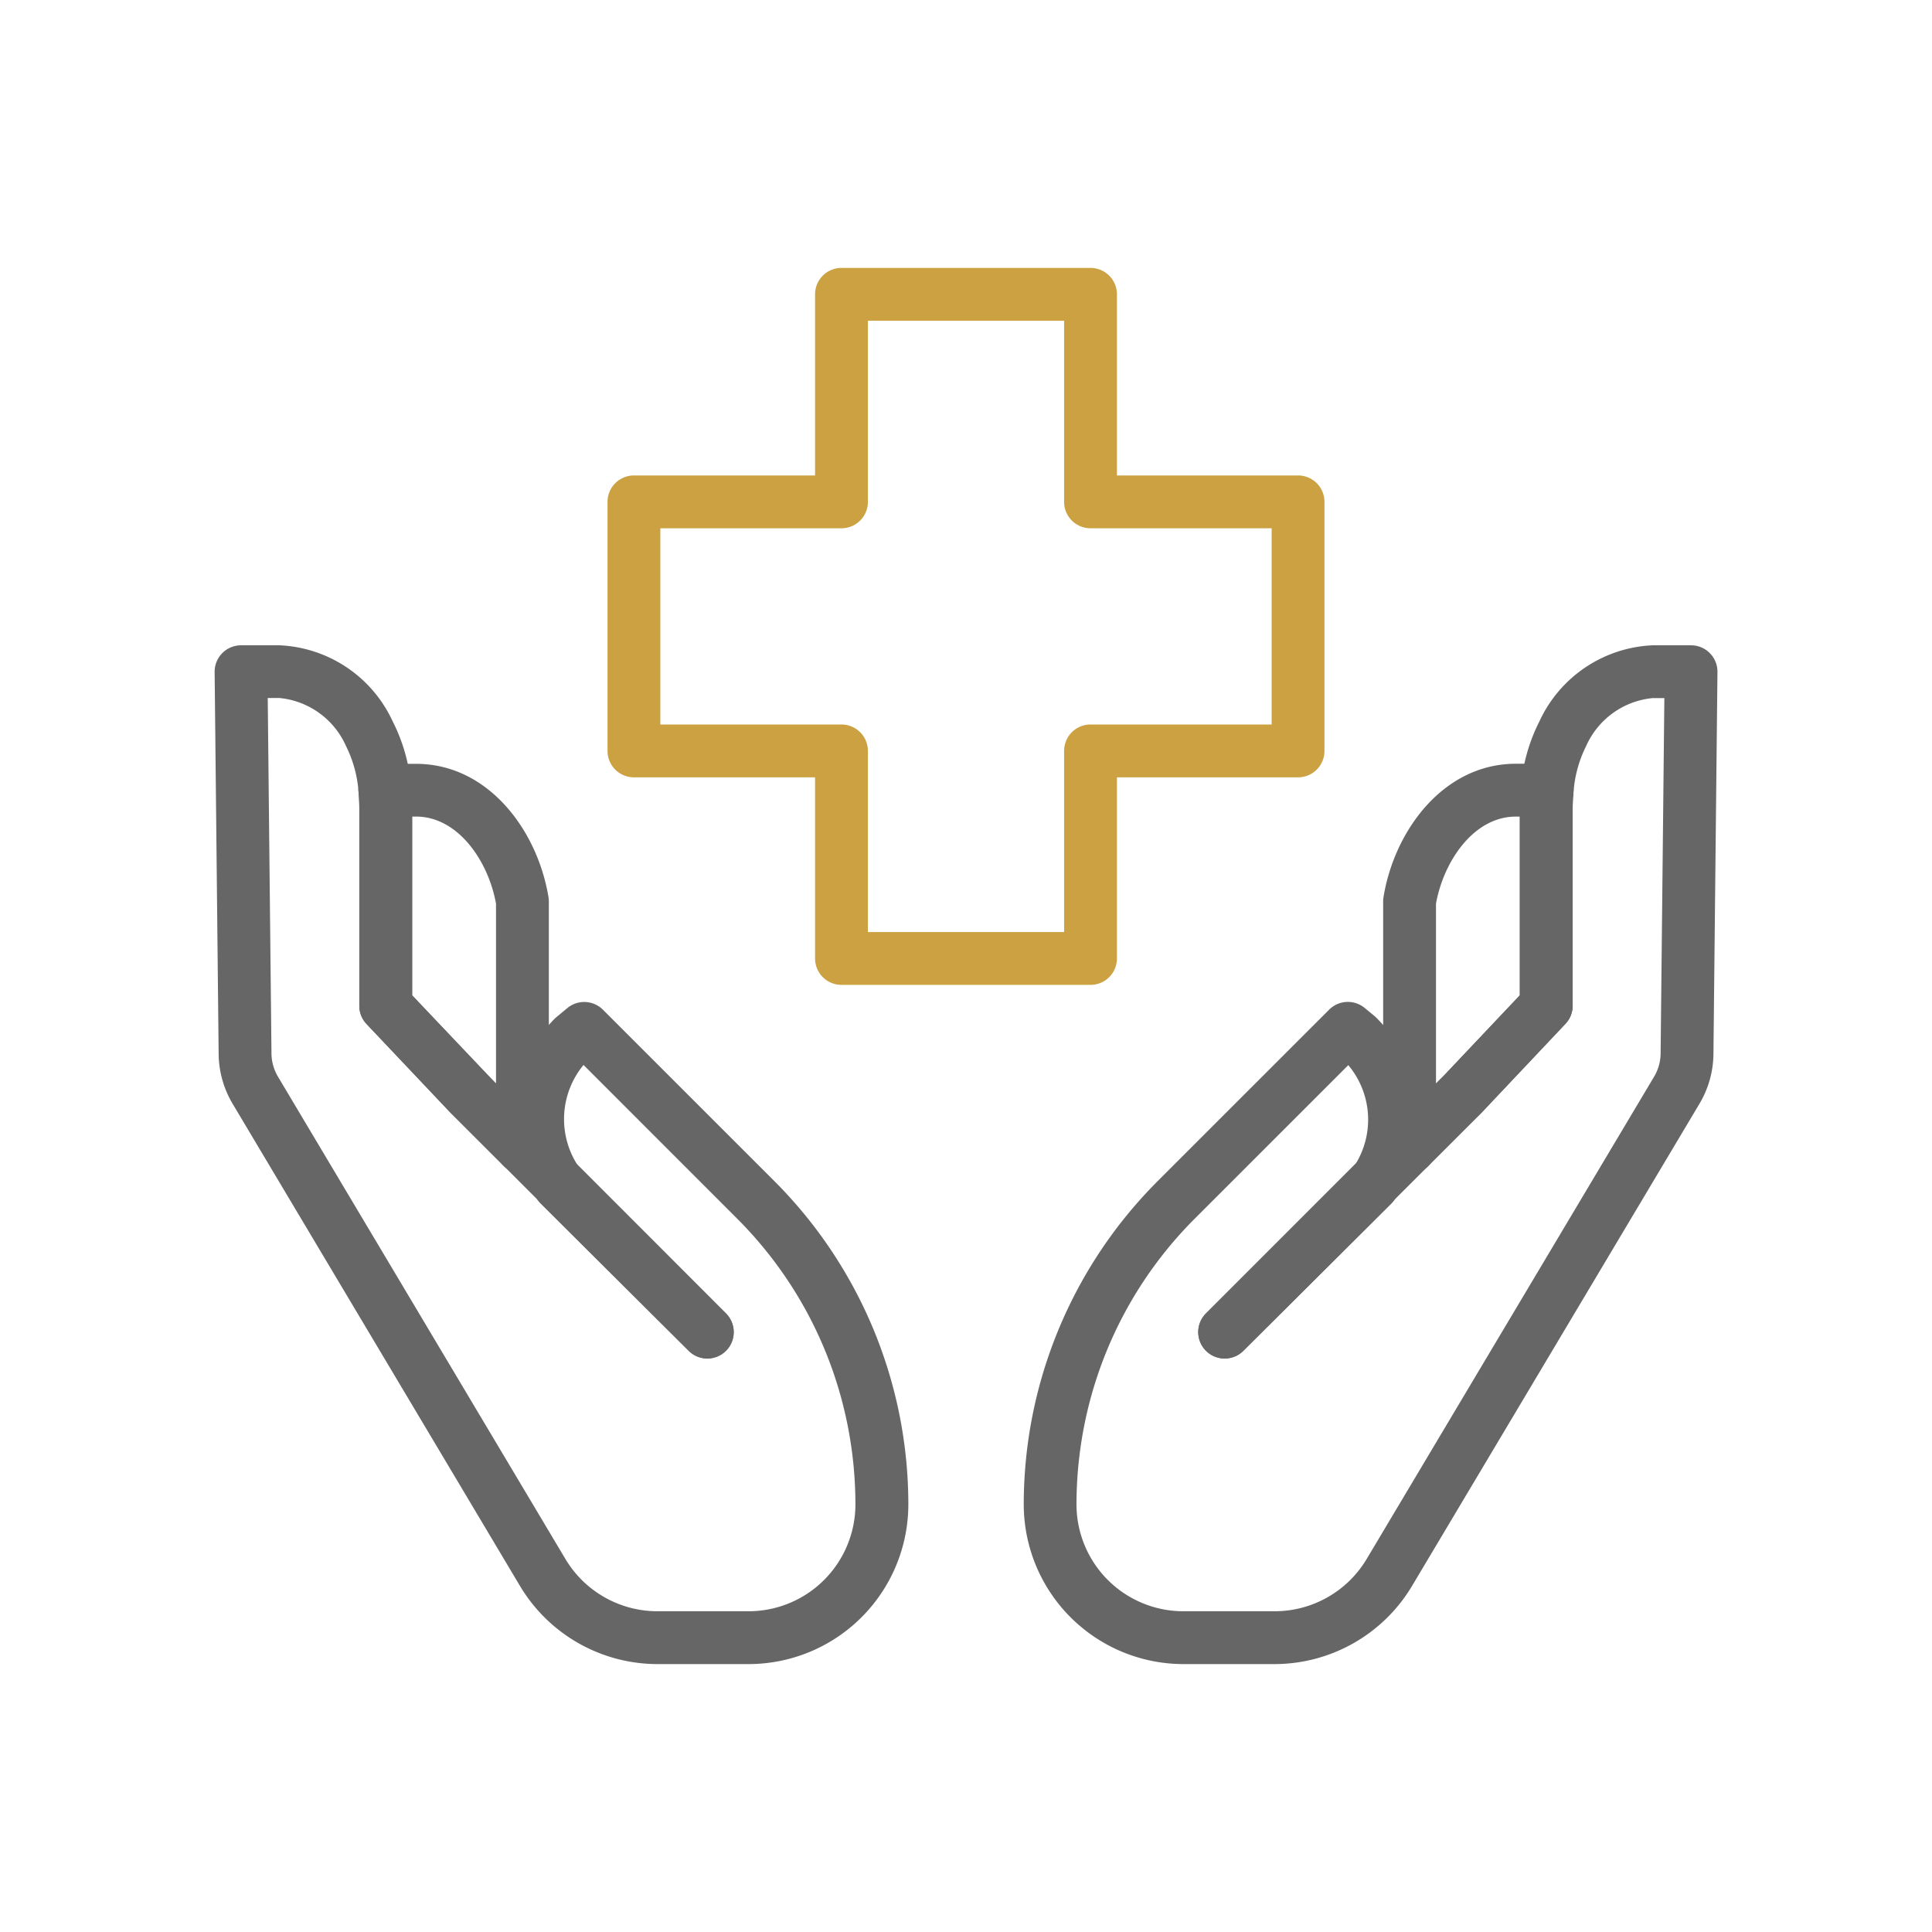
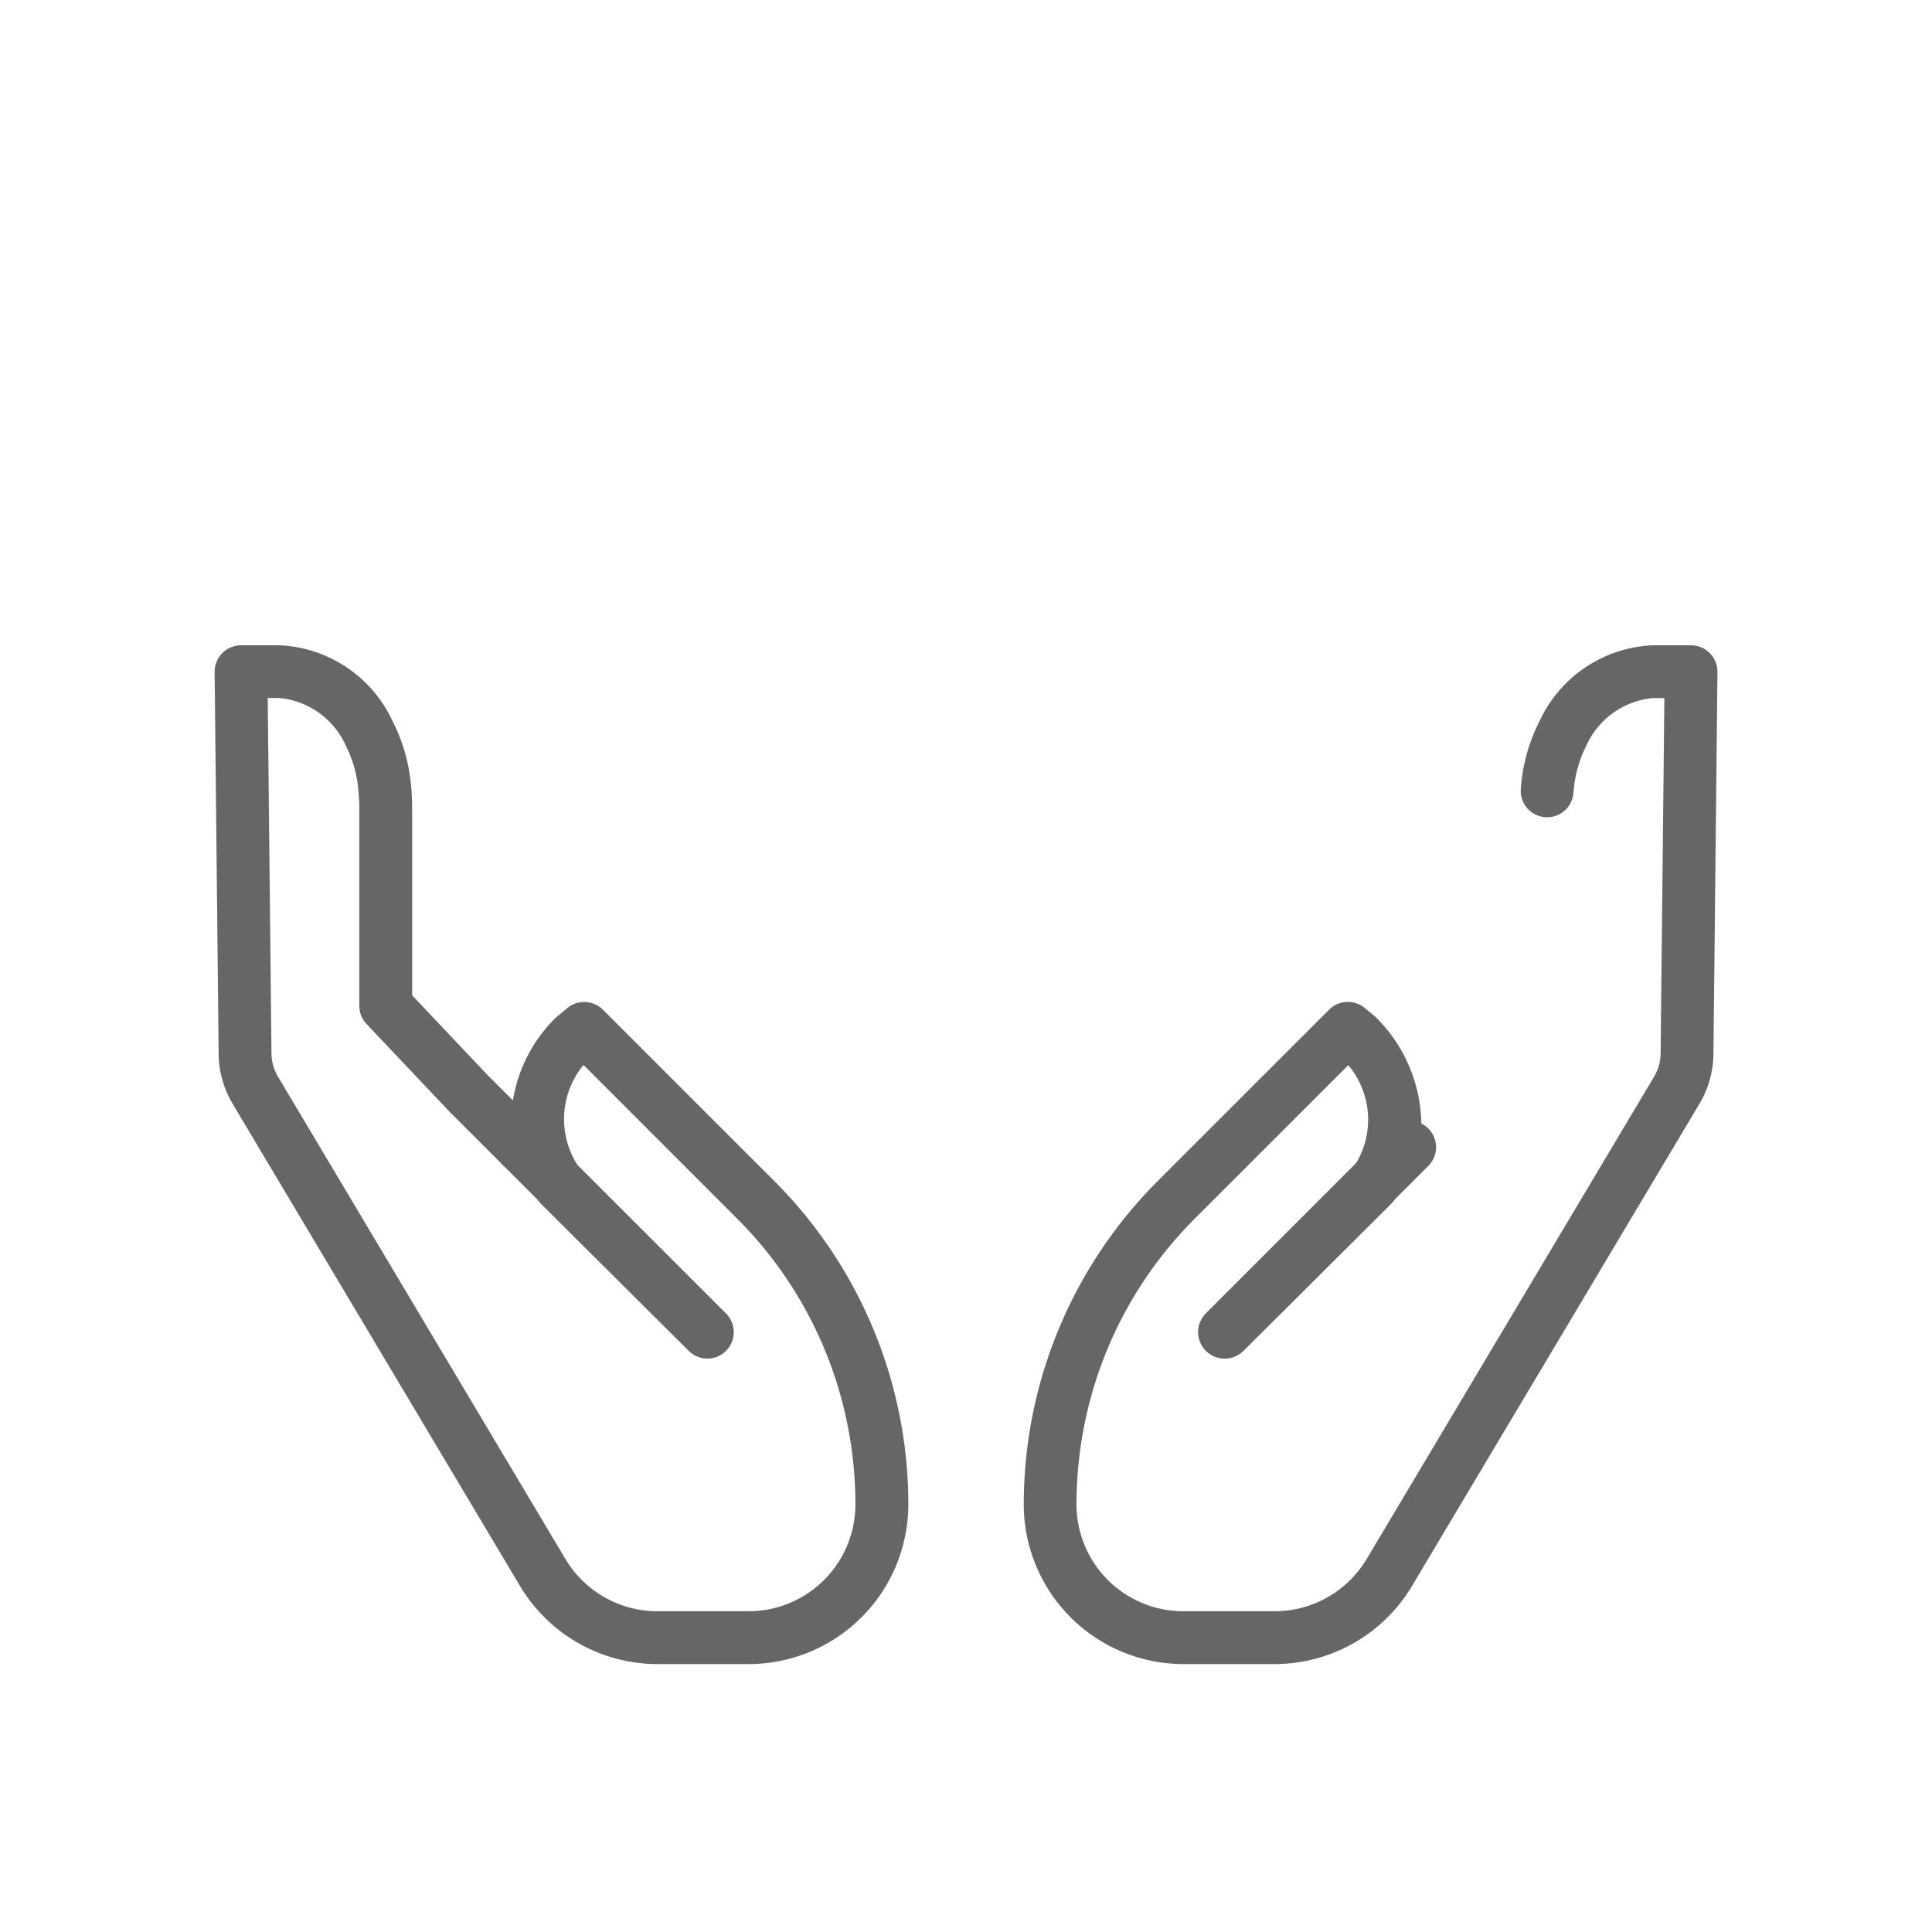
<svg xmlns="http://www.w3.org/2000/svg" id="Layer_1" data-name="Layer 1" viewBox="0 0 64 64">
  <defs>
    <style>
      .cls-1 {
        fill: #666;
      }

      .cls-2 {
        fill: #cba141;
      }
    </style>
  </defs>
  <g>
    <g>
-       <path class="cls-1" d="M46.694,38.879A.876.876,0,0,1,45.819,38V29.86a.933.933,0,0,1,.011-.14c.358-2.2,1.98-4.419,4.386-4.42l1.037,0a.874.874,0,0,1,.868.951q-.024.273-.024.546v6.518a.875.875,0,0,1-.239.6L49.1,36.836l-1.788,1.787A.875.875,0,0,1,46.694,38.879Zm.875-8.944v5.958l.277-.278,2.5-2.644v-5.92h-.134C48.824,27.051,47.822,28.524,47.569,29.935Zm3.653,3.384h0Z" />
      <path class="cls-1" d="M42.229,55.125H39.2a5.294,5.294,0,0,1-5.287-5.288,15.153,15.153,0,0,1,4.438-10.713l5.68-5.679a.877.877,0,0,1,1.175-.056l.346.285a5.063,5.063,0,0,1,1.531,3.545.845.845,0,0,1,.232.166.875.875,0,0,1,0,1.238L46.2,39.735a1.576,1.576,0,0,1-.1.122l-4.914,4.892A.875.875,0,0,1,39.95,43.51l4.963-4.963a2.808,2.808,0,0,0-.249-3.263l-5.079,5.078a13.353,13.353,0,0,0-3.665,6.845,13.518,13.518,0,0,0-.26,2.63A3.542,3.542,0,0,0,39.2,53.375h3.032a3.552,3.552,0,0,0,3.038-1.727l9.525-15.983a1.527,1.527,0,0,0,.215-.765l.124-11.775h-.386a2.692,2.692,0,0,0-2.206,1.591,4.053,4.053,0,0,0-.418,1.539.875.875,0,1,1-1.743-.152,5.807,5.807,0,0,1,.611-2.2,4.337,4.337,0,0,1,3.756-2.527h1.271a.876.876,0,0,1,.874.884l-.133,12.658a3.284,3.284,0,0,1-.462,1.643L46.771,52.544A5.311,5.311,0,0,1,42.229,55.125Z" />
-       <path class="cls-1" d="M46.694,38.879a.876.876,0,0,1-.619-1.494l1.771-1.77,2.5-2.644V26.8q0-.349.031-.7a.875.875,0,1,1,1.743.152q-.024.273-.024.546v6.518a.875.875,0,0,1-.239.6L49.1,36.836l-1.788,1.787A.87.87,0,0,1,46.694,38.879Z" />
      <path class="cls-1" d="M40.569,45a.875.875,0,0,1-.619-1.494h0l4.961-4.962A.875.875,0,0,1,46.2,39.731a.71.71,0,0,1-.1.126l-.008.008-4.906,4.884A.871.871,0,0,1,40.569,45Z" />
    </g>
    <g>
-       <path class="cls-1" d="M17.306,38.879a.875.875,0,0,1-.618-.256l-1.771-1.769-2.775-2.933a.875.875,0,0,1-.239-.6V26.8q0-.273-.024-.546a.874.874,0,0,1,.868-.951l1.033,0c2.41,0,4.032,2.224,4.39,4.42a.933.933,0,0,1,.011.14V38a.876.876,0,0,1-.875.875Zm-3.653-5.908,2.778,2.922V29.935c-.253-1.411-1.255-2.884-2.648-2.885h-.13Z" />
      <path class="cls-1" d="M24.8,55.125H21.771a5.31,5.31,0,0,1-4.542-2.582L7.705,36.562a3.291,3.291,0,0,1-.462-1.644L7.11,22.26a.876.876,0,0,1,.874-.884h1.27A4.335,4.335,0,0,1,13.01,23.9a5.8,5.8,0,0,1,.612,2.2.875.875,0,1,1-1.743.152,4.064,4.064,0,0,0-.418-1.54,2.693,2.693,0,0,0-2.207-1.59H8.869L8.993,34.9a1.534,1.534,0,0,0,.215.766l9.524,15.981a3.553,3.553,0,0,0,3.039,1.728H24.8a3.542,3.542,0,0,0,3.537-3.538,13.518,13.518,0,0,0-.26-2.63,13.353,13.353,0,0,0-3.665-6.845L19.33,35.278a2.816,2.816,0,0,0-.2,3.314L24.05,43.51a.875.875,0,0,1-1.236,1.239l-4.906-4.884a1.256,1.256,0,0,1-.11-.132l-1.11-1.11a.875.875,0,0,1,0-1.238.843.843,0,0,1,.238-.169,4.961,4.961,0,0,1,1.479-3.5l.392-.325a.878.878,0,0,1,1.175.056l5.68,5.679A15.153,15.153,0,0,1,30.09,49.837,5.294,5.294,0,0,1,24.8,55.125Z" />
      <path class="cls-1" d="M17.306,38.879a.87.87,0,0,1-.618-.256l-1.771-1.769-2.775-2.933a.875.875,0,0,1-.239-.6V26.8q0-.273-.024-.546a.875.875,0,1,1,1.743-.152q.032.348.031.7v6.17l2.518,2.662,1.754,1.752a.876.876,0,0,1-.619,1.494Z" />
-       <path class="cls-1" d="M23.431,45a.871.871,0,0,1-.617-.255l-4.906-4.884-.008-.008a1.513,1.513,0,0,1-.145-.185.842.842,0,0,1,.1-1.18.905.905,0,0,1,1.234.055L24.05,43.51A.875.875,0,0,1,23.431,45Z" />
    </g>
  </g>
-   <path class="cls-2" d="M36.125,32.625h-8.25A.875.875,0,0,1,27,31.75v-6H21a.875.875,0,0,1-.875-.875v-8.25A.875.875,0,0,1,21,15.75h6v-6a.875.875,0,0,1,.875-.875h8.25A.875.875,0,0,1,37,9.75v6h6a.875.875,0,0,1,.875.875v8.25A.875.875,0,0,1,43,25.75H37v6A.875.875,0,0,1,36.125,32.625Zm-7.375-1.75h6.5v-6A.875.875,0,0,1,36.125,24h6V17.5h-6a.875.875,0,0,1-.875-.875v-6h-6.5v6a.875.875,0,0,1-.875.875h-6V24h6a.875.875,0,0,1,.875.875Z" />
</svg>